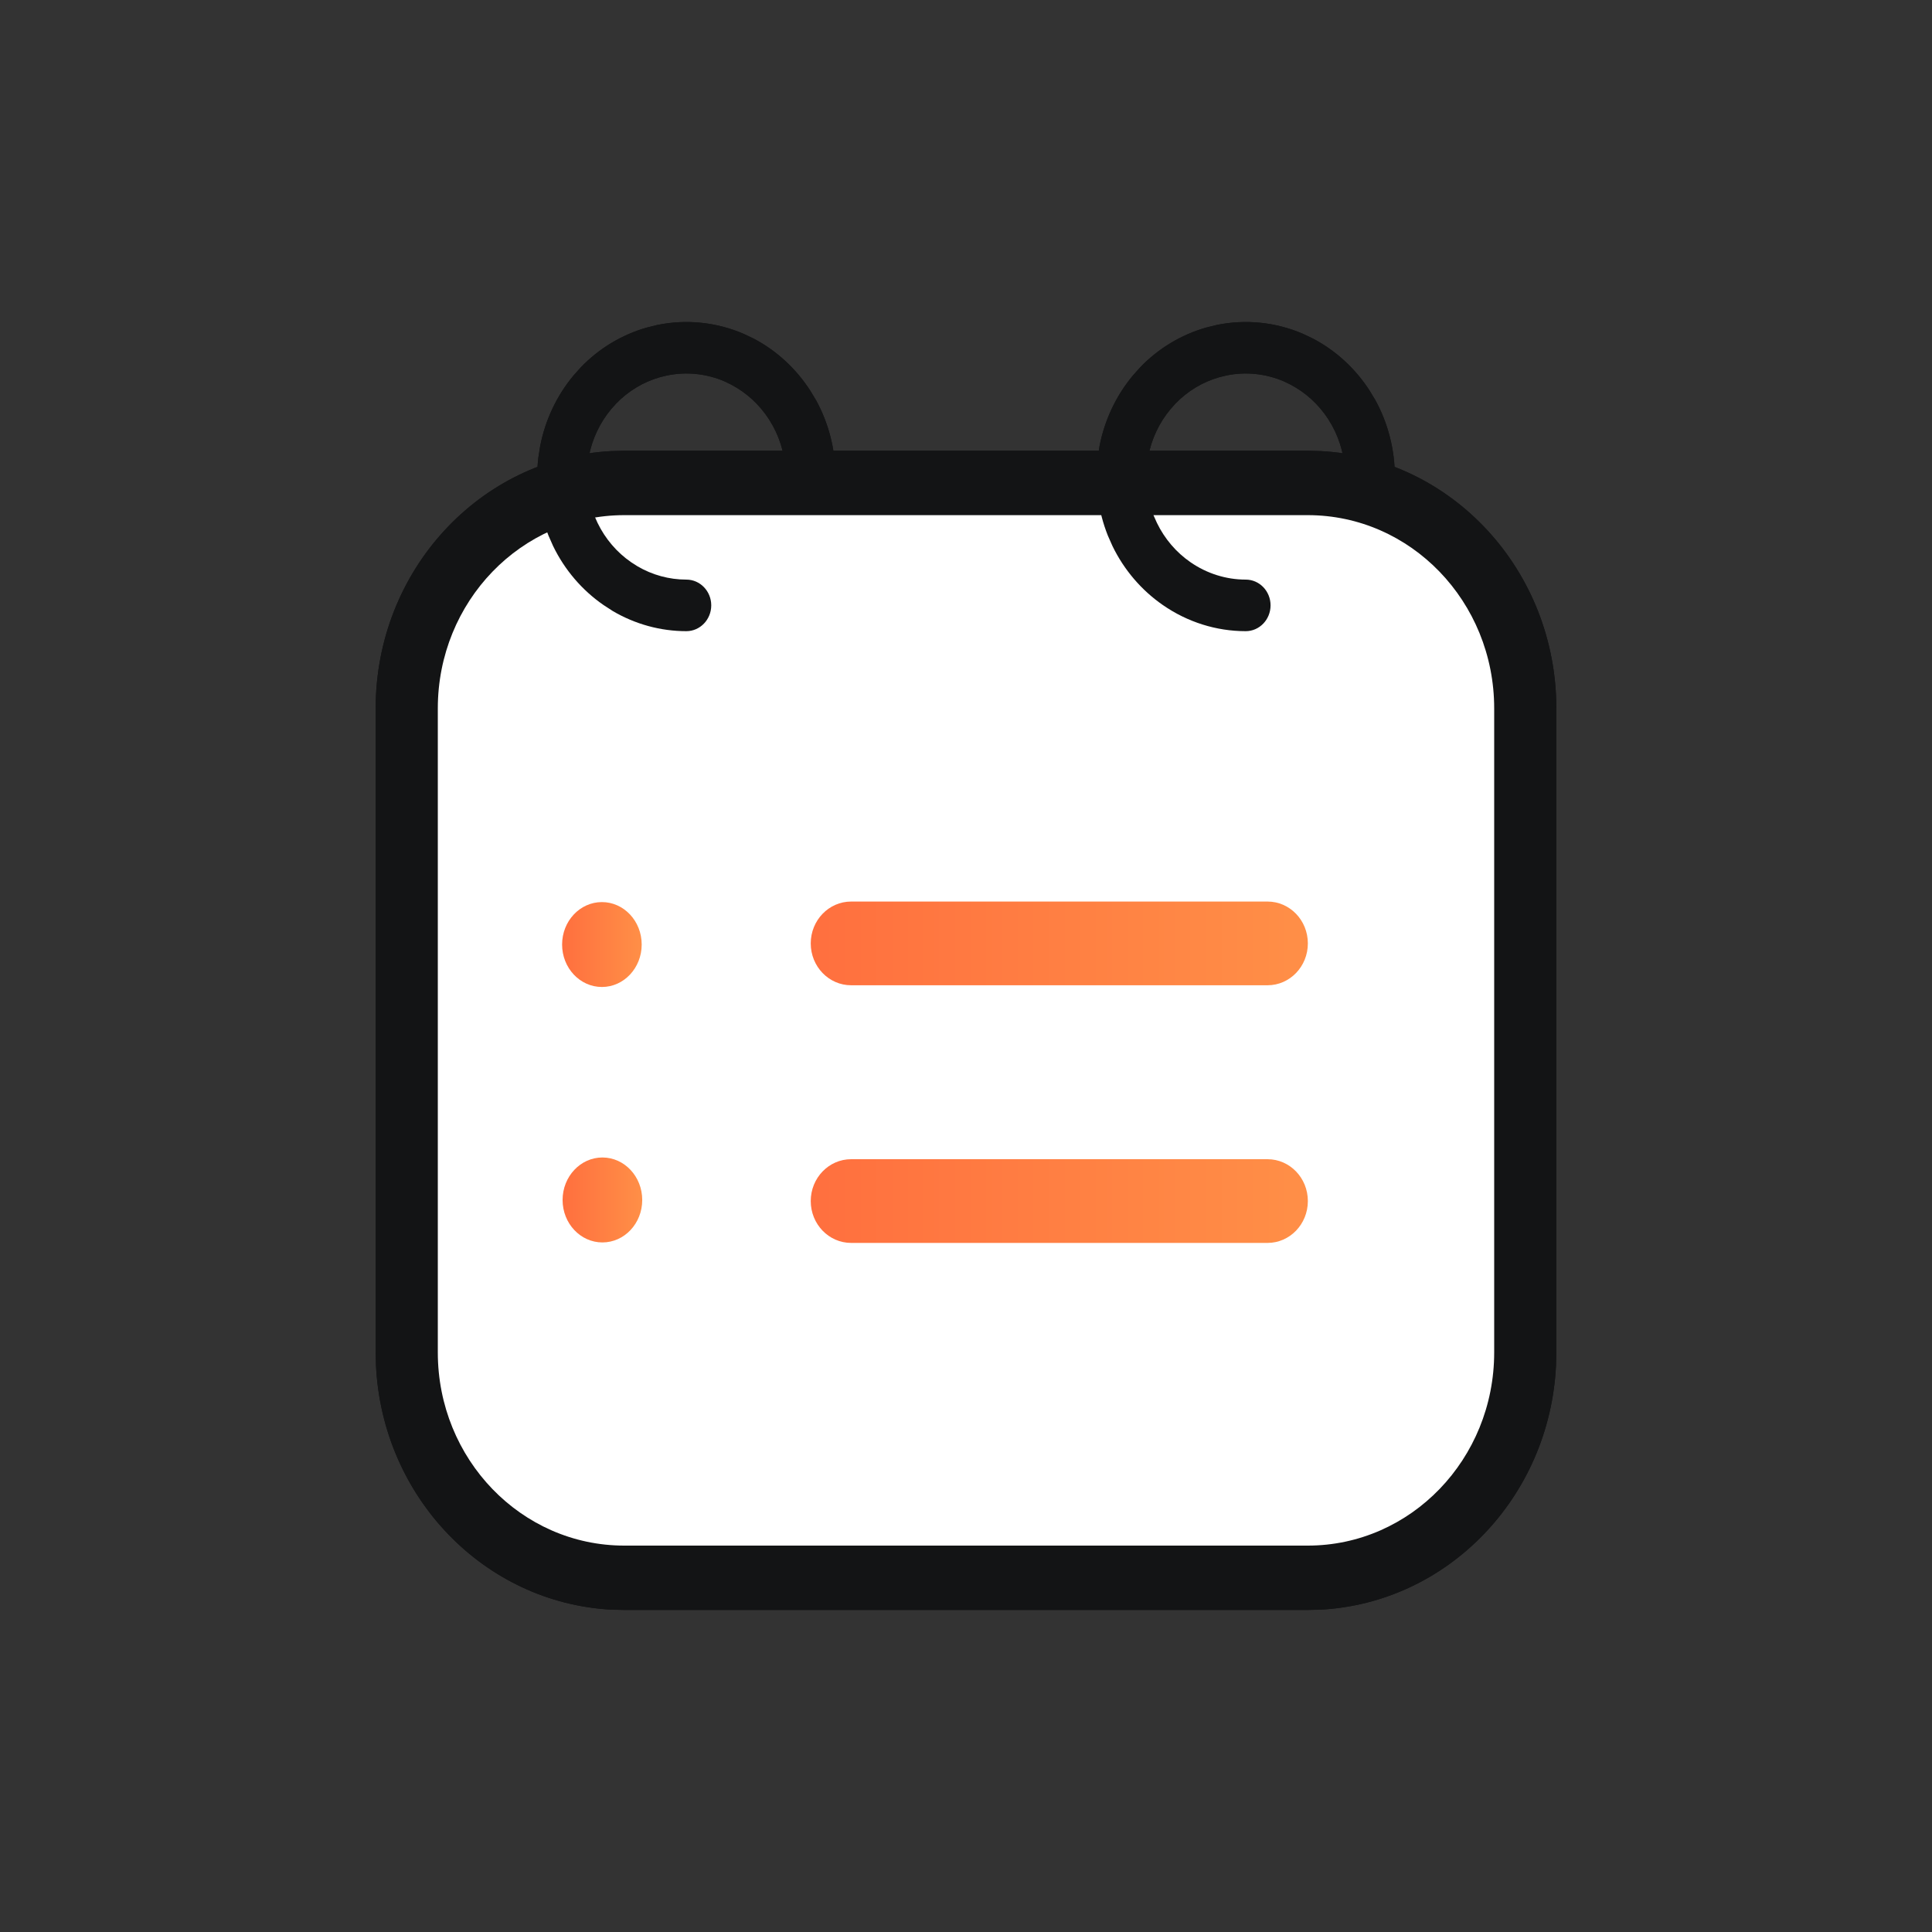
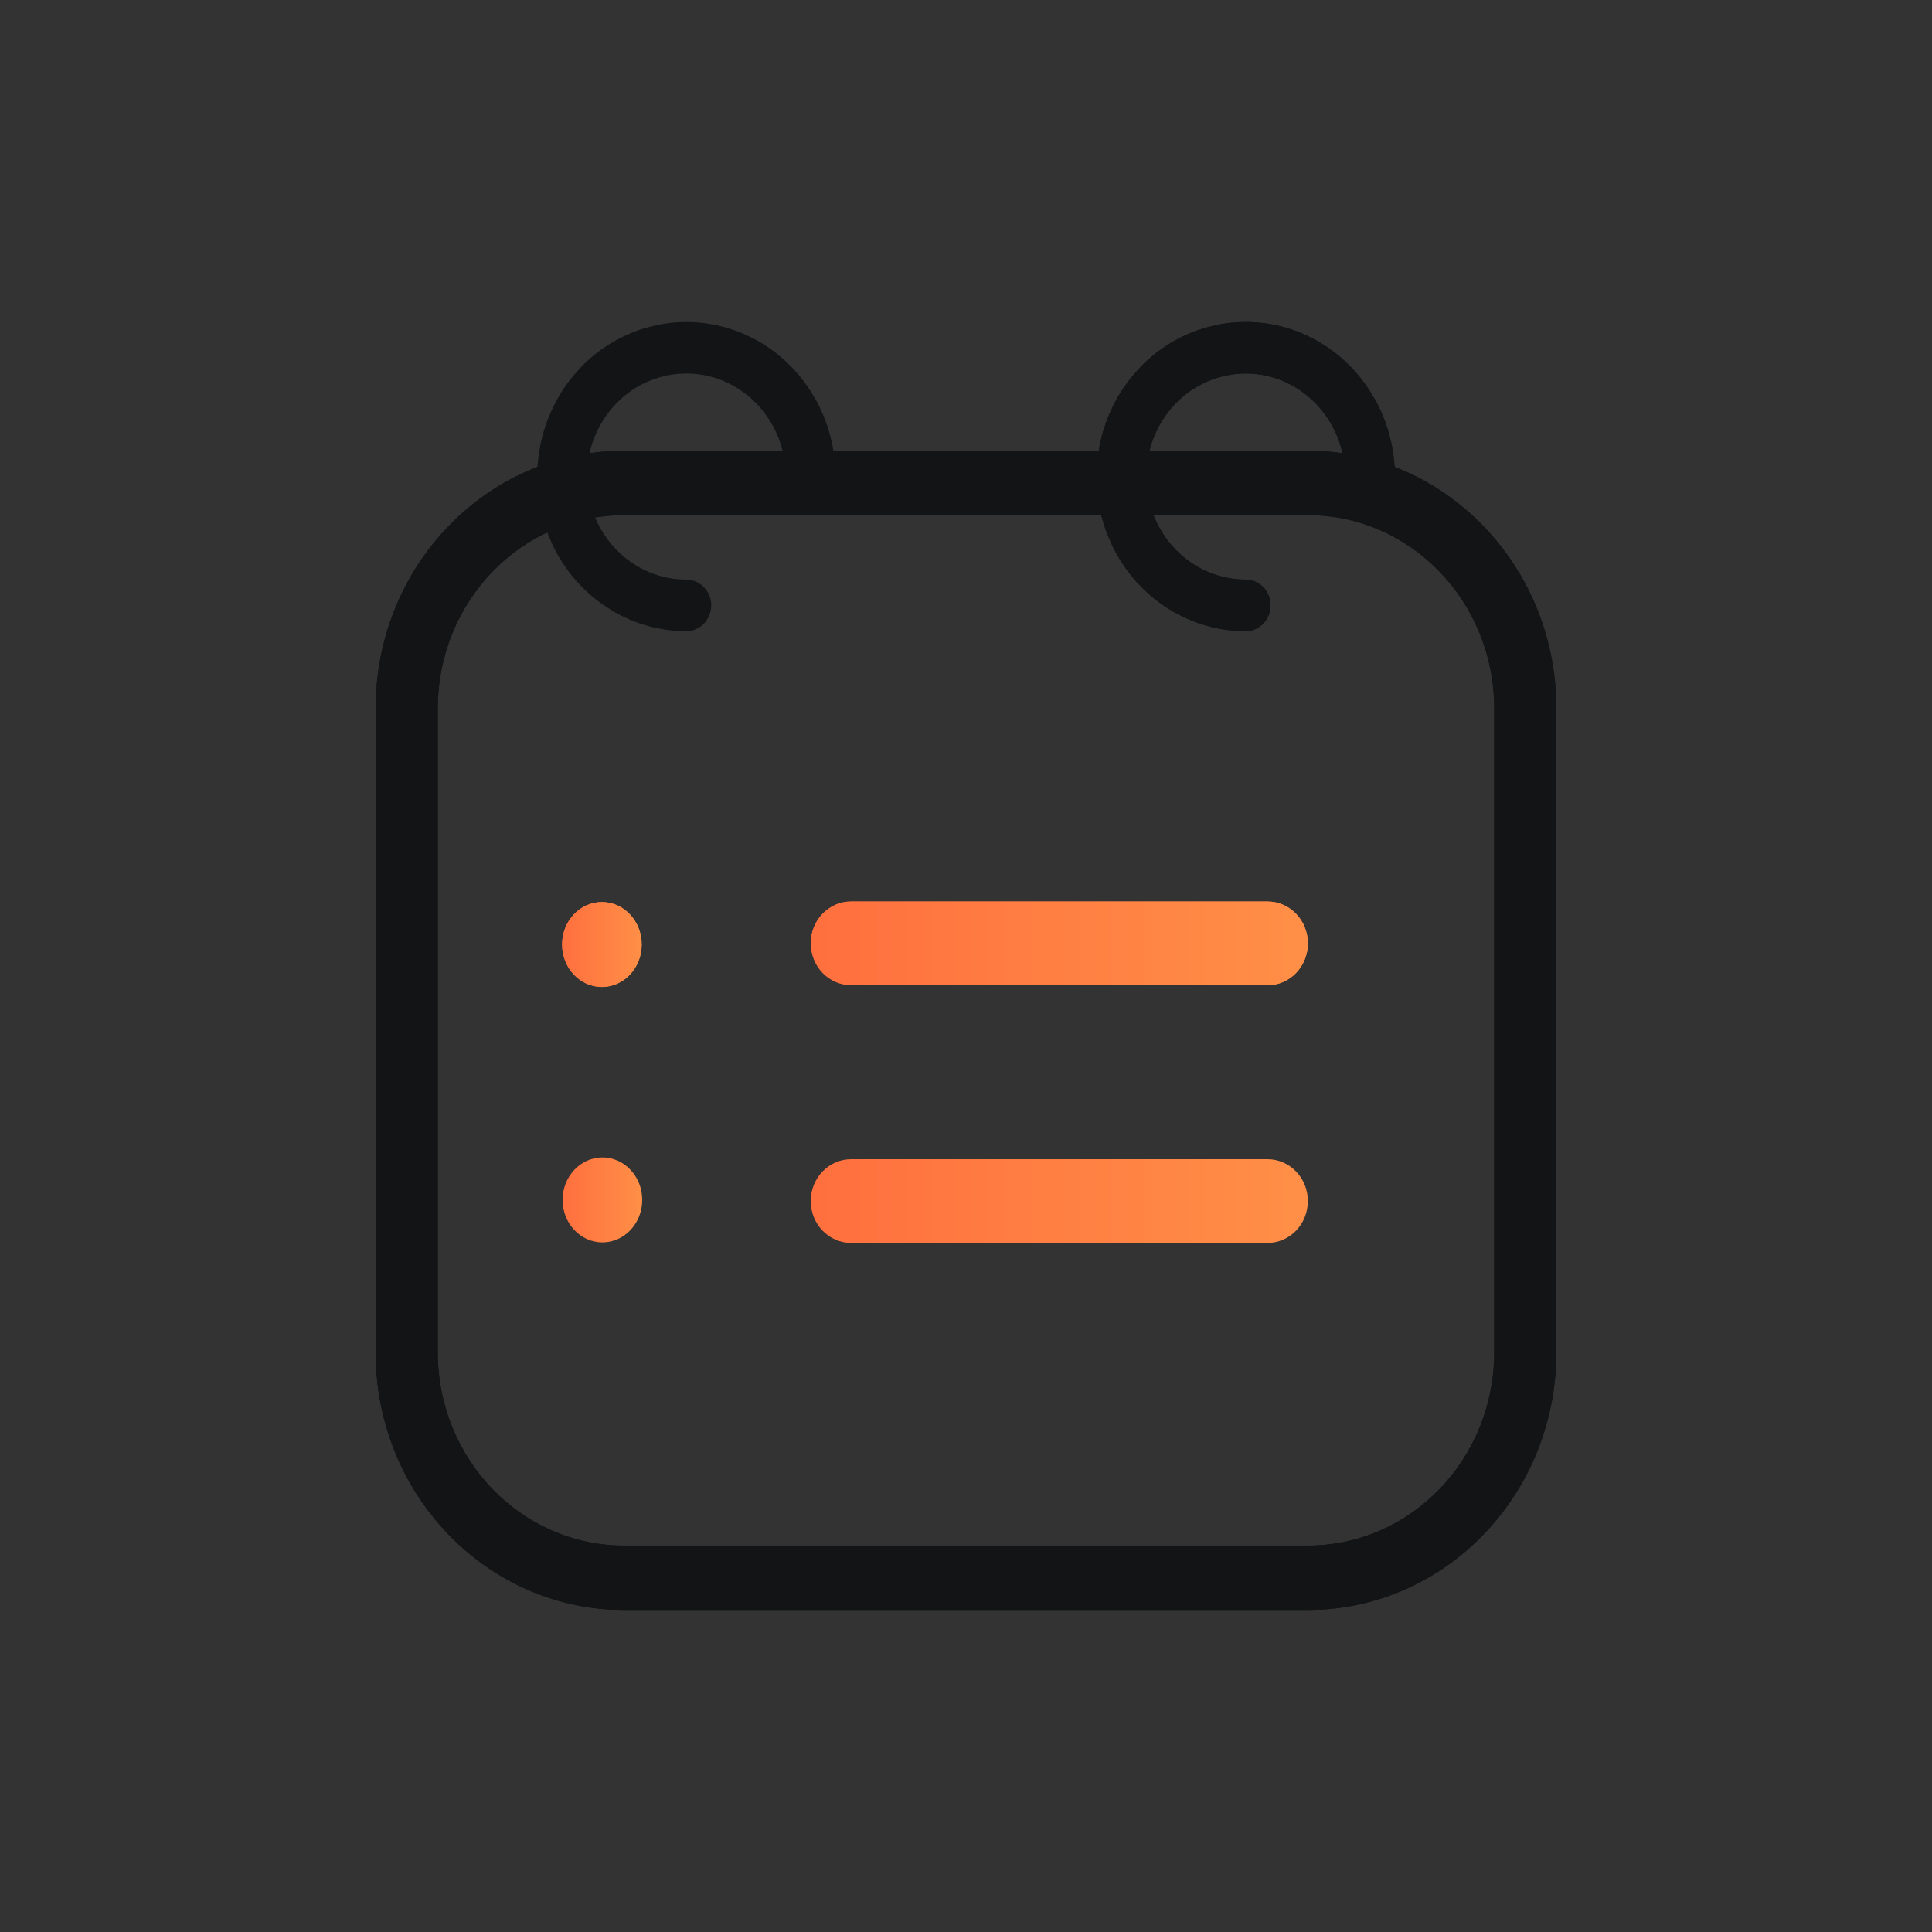
<svg xmlns="http://www.w3.org/2000/svg" fill="none" viewBox="0 0 36 36" height="36" width="36">
  <rect x="0" y="0" width="36" height="36" fill="#333333" stroke="none" />
  <path fill="#131415" d="M24.606 8.405C27.053 8.533 29 10.631 29 13.199V25.199L28.994 25.446C28.874 27.9 26.974 29.868 24.606 29.993L24.368 29.998H11.632L11.393 29.993C9.025 29.868 7.126 27.9 7.006 25.446L7 25.199V13.199C7 10.631 8.946 8.534 11.393 8.405L11.632 8.399H24.368L24.606 8.405ZM11.632 9.598C9.713 9.598 8.158 11.21 8.158 13.199V25.199C8.158 27.187 9.713 28.799 11.632 28.799H24.368C26.287 28.799 27.842 27.187 27.842 25.199V13.199C27.842 11.21 26.287 9.598 24.368 9.598H11.632Z" />
-   <path fill="#131415" d="M14.641 8.88C14.641 8.548 14.559 8.222 14.401 7.934L14.329 7.813C14.151 7.537 13.907 7.314 13.622 7.165L13.498 7.105C13.159 6.96 12.787 6.922 12.427 6.997L12.294 7.029C11.986 7.118 11.705 7.287 11.479 7.522L11.386 7.626C11.178 7.876 11.034 8.179 10.972 8.505L10.95 8.645C10.912 8.974 10.954 9.308 11.077 9.615L11.135 9.743C11.278 10.039 11.493 10.291 11.76 10.476L11.877 10.551C12.154 10.714 12.469 10.799 12.789 10.799C13.045 10.799 13.253 11.015 13.253 11.28C13.253 11.545 13.045 11.76 12.789 11.76C12.308 11.76 11.836 11.631 11.42 11.386L11.246 11.274C10.846 10.997 10.522 10.619 10.307 10.176L10.221 9.981C10.037 9.521 9.973 9.02 10.031 8.528L10.064 8.318C10.158 7.829 10.372 7.375 10.685 6.999L10.824 6.843C11.164 6.49 11.586 6.237 12.047 6.105L12.247 6.055C12.786 5.944 13.344 6.001 13.852 6.218L14.04 6.307C14.467 6.531 14.832 6.866 15.099 7.28L15.208 7.461C15.444 7.892 15.568 8.381 15.568 8.88L14.641 8.88Z" />
  <path fill="#131415" d="M25.064 8.88C25.064 8.548 24.981 8.222 24.824 7.934L24.752 7.813C24.574 7.537 24.33 7.314 24.045 7.165L23.921 7.105C23.582 6.96 23.209 6.922 22.85 6.997L22.717 7.029C22.409 7.118 22.128 7.287 21.901 7.522L21.809 7.626C21.6 7.876 21.457 8.179 21.395 8.505L21.373 8.645C21.334 8.974 21.377 9.308 21.5 9.615L21.558 9.743C21.701 10.039 21.916 10.291 22.183 10.476C22.488 10.687 22.846 10.799 23.212 10.799C23.468 10.799 23.675 11.015 23.675 11.28C23.675 11.545 23.468 11.76 23.212 11.76C22.662 11.76 22.125 11.59 21.668 11.274C21.269 10.997 20.945 10.619 20.73 10.176L20.644 9.981C20.46 9.521 20.396 9.02 20.454 8.528L20.487 8.318C20.581 7.829 20.795 7.375 21.108 6.999L21.247 6.843C21.587 6.49 22.009 6.237 22.47 6.105L22.67 6.055C23.209 5.944 23.767 6.001 24.275 6.218L24.462 6.307C24.89 6.531 25.255 6.866 25.522 7.28L25.631 7.461C25.866 7.892 25.991 8.381 25.991 8.88L25.064 8.88Z" />
  <path fill="url(#paint0_linear_443_556)" d="M11.957 17.599C11.957 18.036 11.625 18.39 11.216 18.39C10.806 18.39 10.474 18.036 10.474 17.599C10.474 17.162 10.806 16.808 11.216 16.808C11.625 16.808 11.957 17.162 11.957 17.599Z" />
  <path fill="url(#paint1_linear_443_556)" d="M11.967 22.359C11.967 22.796 11.635 23.15 11.225 23.15C10.816 23.15 10.483 22.796 10.483 22.359C10.483 21.922 10.816 21.567 11.225 21.567C11.635 21.567 11.967 21.922 11.967 22.359Z" />
  <path fill="url(#paint2_linear_443_556)" d="M15.107 17.578C15.107 17.148 15.444 16.798 15.86 16.798H23.618C24.034 16.798 24.37 17.148 24.37 17.578C24.37 18.009 24.034 18.358 23.618 18.358H15.86C15.444 18.358 15.107 18.009 15.107 17.578Z" />
-   <path fill="url(#paint3_linear_443_556)" d="M15.107 22.379C15.107 21.948 15.444 21.599 15.86 21.599H23.618C24.034 21.599 24.37 21.948 24.37 22.379C24.37 22.81 24.034 23.159 23.618 23.159H15.86C15.444 23.159 15.107 22.81 15.107 22.379Z" />
-   <rect fill="white" rx="4.836" height="20.715" width="21.067" y="8.799" x="7.485" />
  <path fill="#131415" d="M24.368 28.8V30H11.632V28.8H24.368ZM27.842 25.2V13.2C27.842 11.211 26.287 9.599 24.368 9.599H11.632C9.713 9.599 8.158 11.211 8.158 13.2V25.2C8.158 27.188 9.713 28.8 11.632 28.8V30L11.393 29.994C9.025 29.869 7.126 27.901 7.006 25.447L7 25.2V13.2C7 10.631 8.946 8.534 11.393 8.405L11.632 8.399H24.368L24.607 8.405C27.054 8.534 29 10.631 29 13.2V25.2L28.994 25.447C28.874 27.901 26.975 29.869 24.607 29.994L24.368 30V28.8C26.287 28.8 27.842 27.188 27.842 25.2Z" />
  <path fill="#131415" d="M14.641 8.88C14.641 8.548 14.559 8.222 14.401 7.935L14.329 7.814C14.151 7.538 13.907 7.315 13.622 7.166L13.498 7.106C13.159 6.961 12.787 6.923 12.427 6.997L12.294 7.03C11.986 7.118 11.705 7.287 11.479 7.522L11.386 7.626C11.178 7.877 11.034 8.179 10.972 8.505L10.95 8.646C10.912 8.974 10.954 9.308 11.077 9.615L11.135 9.744C11.278 10.039 11.493 10.292 11.76 10.476L11.877 10.551C12.154 10.714 12.469 10.8 12.789 10.8C13.045 10.8 13.253 11.015 13.253 11.28C13.253 11.545 13.045 11.761 12.789 11.761C12.308 11.761 11.836 11.631 11.42 11.387L11.246 11.274C10.846 10.998 10.522 10.619 10.307 10.176L10.221 9.982C10.037 9.522 9.973 9.021 10.031 8.529L10.064 8.319C10.158 7.83 10.372 7.375 10.685 6.999L10.824 6.843C11.164 6.491 11.586 6.238 12.047 6.105L12.247 6.056C12.786 5.945 13.344 6.001 13.852 6.219L14.04 6.308C14.467 6.531 14.832 6.866 15.099 7.281L15.208 7.461C15.444 7.893 15.568 8.382 15.568 8.88L14.641 8.88Z" />
  <path fill="#131415" d="M25.064 8.88C25.064 8.548 24.981 8.222 24.824 7.935L24.752 7.814C24.574 7.538 24.33 7.315 24.045 7.166L23.921 7.106C23.582 6.961 23.209 6.923 22.85 6.997L22.717 7.03C22.409 7.118 22.128 7.287 21.901 7.522L21.809 7.626C21.6 7.877 21.457 8.179 21.395 8.505L21.373 8.646C21.334 8.974 21.377 9.308 21.5 9.615L21.558 9.744C21.701 10.039 21.916 10.292 22.183 10.476C22.488 10.687 22.846 10.8 23.212 10.8C23.468 10.8 23.675 11.015 23.675 11.28C23.675 11.545 23.468 11.761 23.212 11.761C22.662 11.761 22.125 11.591 21.668 11.274C21.269 10.998 20.945 10.619 20.73 10.176L20.644 9.982C20.46 9.522 20.396 9.021 20.454 8.529L20.487 8.319C20.581 7.83 20.795 7.375 21.108 6.999L21.247 6.843C21.587 6.491 22.009 6.238 22.47 6.105L22.67 6.056C23.209 5.945 23.767 6.001 24.275 6.219L24.462 6.308C24.89 6.531 25.255 6.866 25.522 7.281L25.631 7.461C25.866 7.893 25.991 8.382 25.991 8.88L25.064 8.88Z" />
  <path fill="url(#paint4_linear_443_556)" d="M11.957 17.6C11.957 18.037 11.625 18.391 11.216 18.391C10.806 18.391 10.474 18.037 10.474 17.6C10.474 17.163 10.806 16.809 11.216 16.809C11.625 16.809 11.957 17.163 11.957 17.6Z" />
-   <path fill="url(#paint5_linear_443_556)" d="M11.967 22.36C11.967 22.797 11.635 23.151 11.225 23.151C10.816 23.151 10.483 22.797 10.483 22.36C10.483 21.923 10.816 21.568 11.225 21.568C11.635 21.568 11.967 21.923 11.967 22.36Z" />
-   <path fill="url(#paint6_linear_443_556)" d="M15.107 17.579C15.107 17.148 15.444 16.799 15.86 16.799H23.618C24.034 16.799 24.37 17.148 24.37 17.579C24.37 18.01 24.034 18.359 23.618 18.359H15.86C15.444 18.359 15.107 18.01 15.107 17.579Z" />
+   <path fill="url(#paint6_linear_443_556)" d="M15.107 17.579C15.107 17.148 15.444 16.799 15.86 16.799H23.618C24.034 16.799 24.37 17.148 24.37 17.579C24.37 18.01 24.034 18.359 23.618 18.359H15.86Z" />
  <path fill="url(#paint7_linear_443_556)" d="M15.107 22.38C15.107 21.949 15.444 21.6 15.86 21.6H23.618C24.034 21.6 24.37 21.949 24.37 22.38C24.37 22.811 24.034 23.16 23.618 23.16H15.86C15.444 23.16 15.107 22.811 15.107 22.38Z" />
  <defs>
    <linearGradient gradientUnits="userSpaceOnUse" y2="17.599" x2="11.957" y1="17.599" x1="10.412" id="paint0_linear_443_556">
      <stop stop-color="#FF6E3E" />
      <stop stop-color="#FF8F47" offset="1" />
    </linearGradient>
    <linearGradient gradientUnits="userSpaceOnUse" y2="22.359" x2="11.967" y1="22.359" x1="10.422" id="paint1_linear_443_556">
      <stop stop-color="#FF6E3E" />
      <stop stop-color="#FF8F47" offset="1" />
    </linearGradient>
    <linearGradient gradientUnits="userSpaceOnUse" y2="17.578" x2="24.37" y1="17.578" x1="14.725" id="paint2_linear_443_556">
      <stop stop-color="#FF6E3E" />
      <stop stop-color="#FF8F47" offset="1" />
    </linearGradient>
    <linearGradient gradientUnits="userSpaceOnUse" y2="22.379" x2="24.37" y1="22.379" x1="14.725" id="paint3_linear_443_556">
      <stop stop-color="#FF6E3E" />
      <stop stop-color="#FF8F47" offset="1" />
    </linearGradient>
    <linearGradient gradientUnits="userSpaceOnUse" y2="17.6" x2="11.957" y1="17.6" x1="10.412" id="paint4_linear_443_556">
      <stop stop-color="#FF6E3E" />
      <stop stop-color="#FF8F47" offset="1" />
    </linearGradient>
    <linearGradient gradientUnits="userSpaceOnUse" y2="22.36" x2="11.967" y1="22.36" x1="10.422" id="paint5_linear_443_556">
      <stop stop-color="#FF6E3E" />
      <stop stop-color="#FF8F47" offset="1" />
    </linearGradient>
    <linearGradient gradientUnits="userSpaceOnUse" y2="17.579" x2="24.37" y1="17.579" x1="14.725" id="paint6_linear_443_556">
      <stop stop-color="#FF6E3E" />
      <stop stop-color="#FF8F47" offset="1" />
    </linearGradient>
    <linearGradient gradientUnits="userSpaceOnUse" y2="22.38" x2="24.37" y1="22.38" x1="14.725" id="paint7_linear_443_556">
      <stop stop-color="#FF6E3E" />
      <stop stop-color="#FF8F47" offset="1" />
    </linearGradient>
  </defs>
</svg>